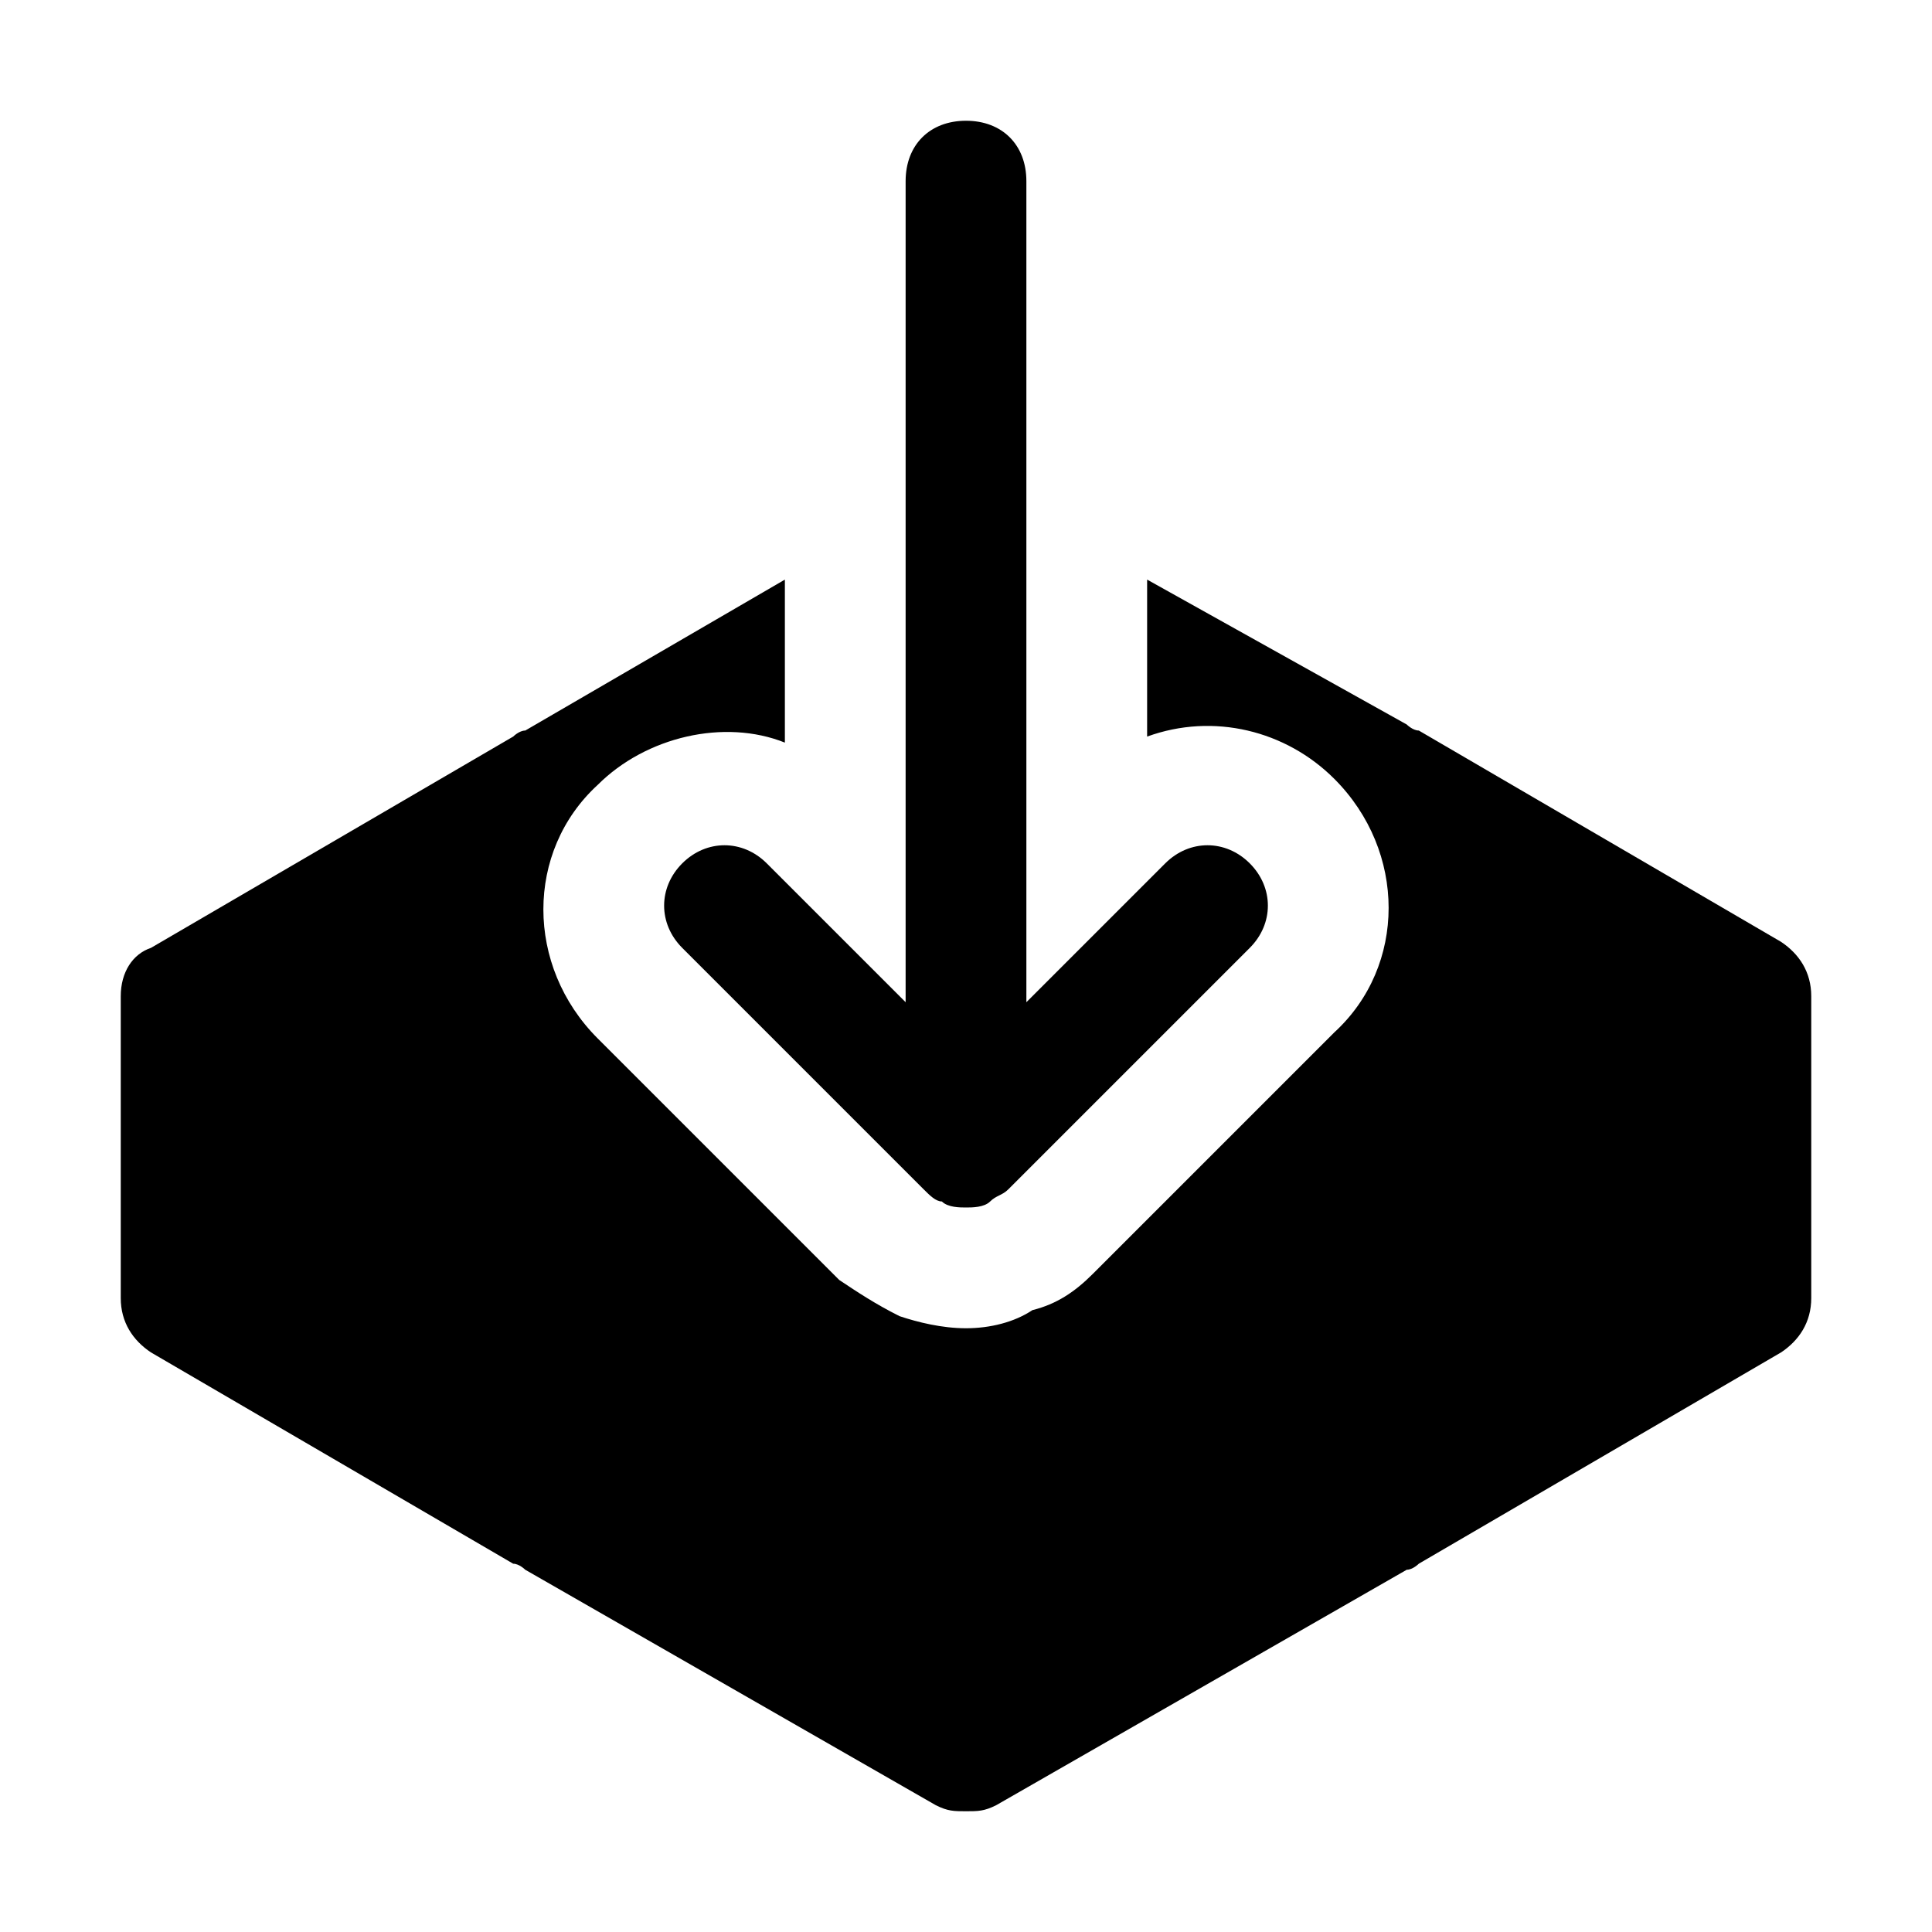
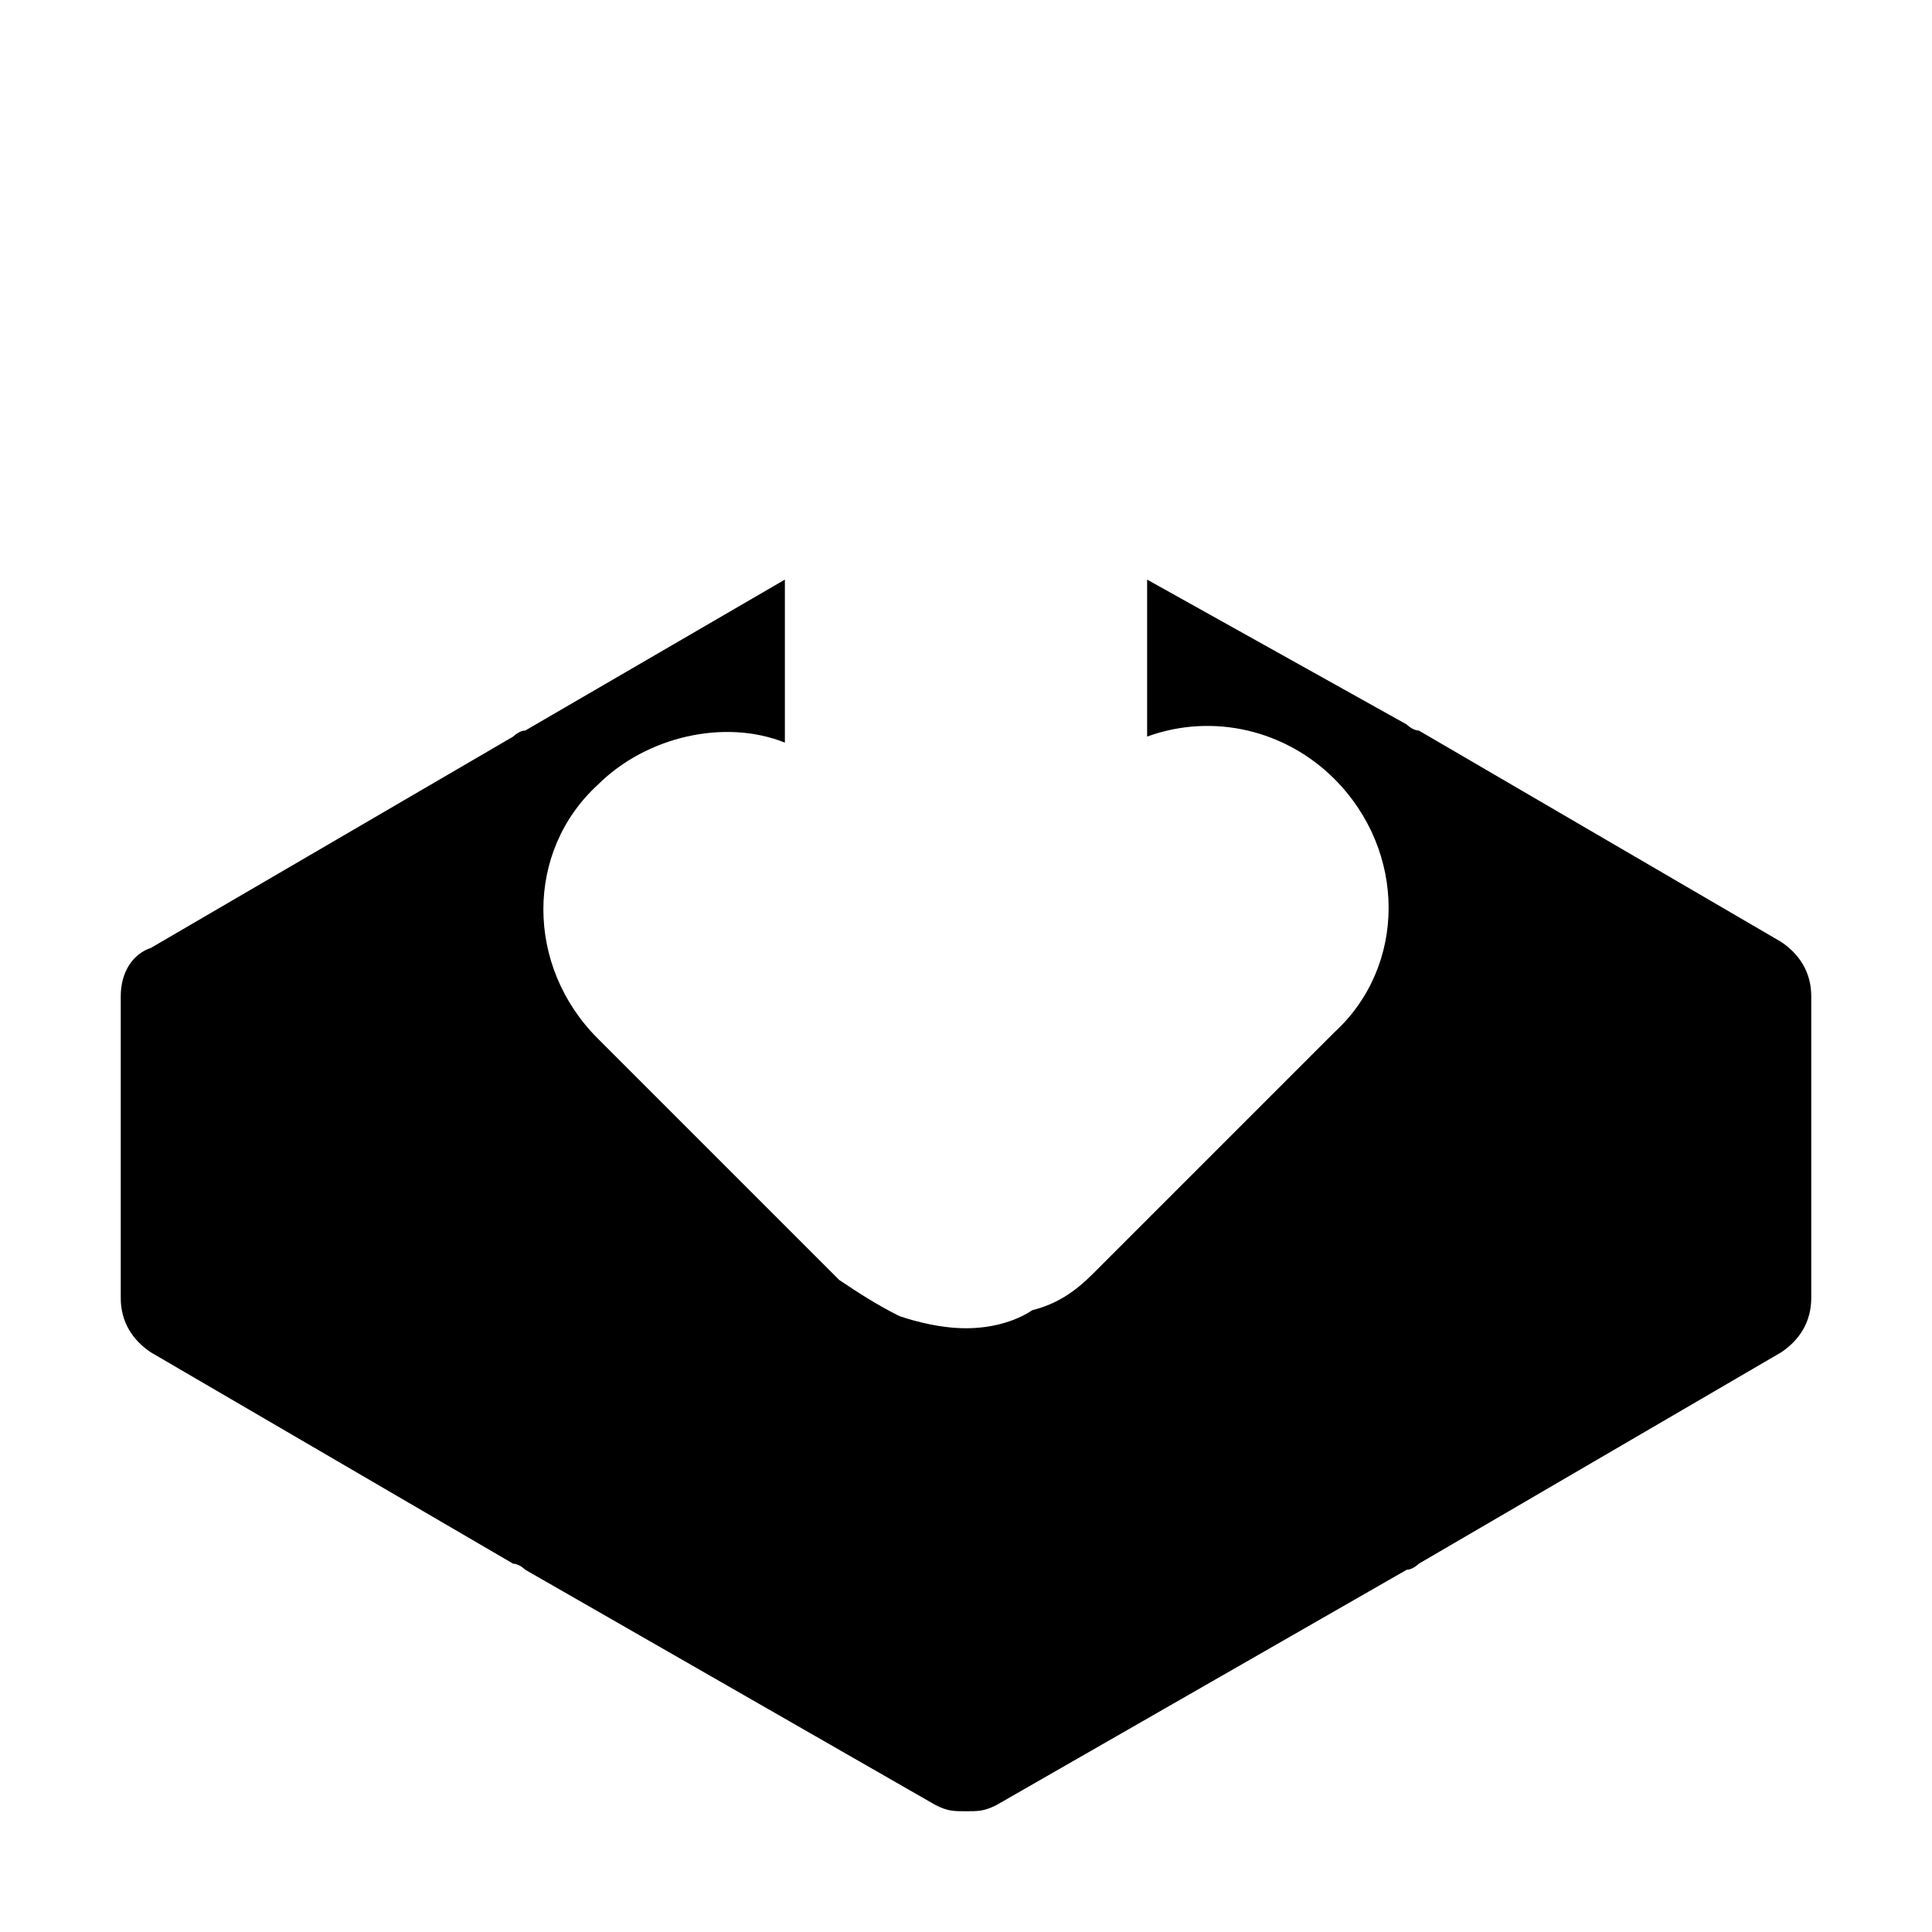
<svg xmlns="http://www.w3.org/2000/svg" fill="#000000" height="800px" width="800px" version="1.1" id="Icons" viewBox="0 0 32 32" xml:space="preserve">
-   <path d="M20.7,14.3c-0.4-0.4-1-0.4-1.4,0L17,16.6V3c0-0.6-0.4-1-1-1s-1,0.4-1,1v13.6l-2.3-2.3c-0.4-0.4-1-0.4-1.4,0s-0.4,1,0,1.4  l4,4c0.1,0.1,0.2,0.2,0.3,0.2C15.7,20,15.9,20,16,20s0.3,0,0.4-0.1c0.1-0.1,0.2-0.1,0.3-0.2l4-4C21.1,15.3,21.1,14.7,20.7,14.3z" />
  <path d="M29.5,15.6l-6-3.5c-0.1,0-0.2-0.1-0.2-0.1L19,9.6v2.6c1.1-0.4,2.3-0.1,3.1,0.7c1.2,1.2,1.2,3.1,0,4.2l-4,4  c-0.3,0.3-0.6,0.5-1,0.6C16.8,21.9,16.4,22,16,22s-0.8-0.1-1.1-0.2c-0.4-0.2-0.7-0.4-1-0.6l-4-4c-1.2-1.2-1.2-3.1,0-4.2  c0.8-0.8,2.1-1.1,3.1-0.7V9.6l-4.3,2.5c-0.1,0-0.2,0.1-0.2,0.1l-6,3.5C2.2,15.8,2,16.1,2,16.5v0v5v0c0,0.4,0.2,0.7,0.5,0.9l6,3.5  c0.1,0,0.2,0.1,0.2,0.1l6.8,3.9C15.7,30,15.8,30,16,30s0.3,0,0.5-0.1l6.8-3.9c0.1,0,0.2-0.1,0.2-0.1l6-3.5c0.3-0.2,0.5-0.5,0.5-0.9  v0v-5v0C30,16.1,29.8,15.8,29.5,15.6z" />
</svg>